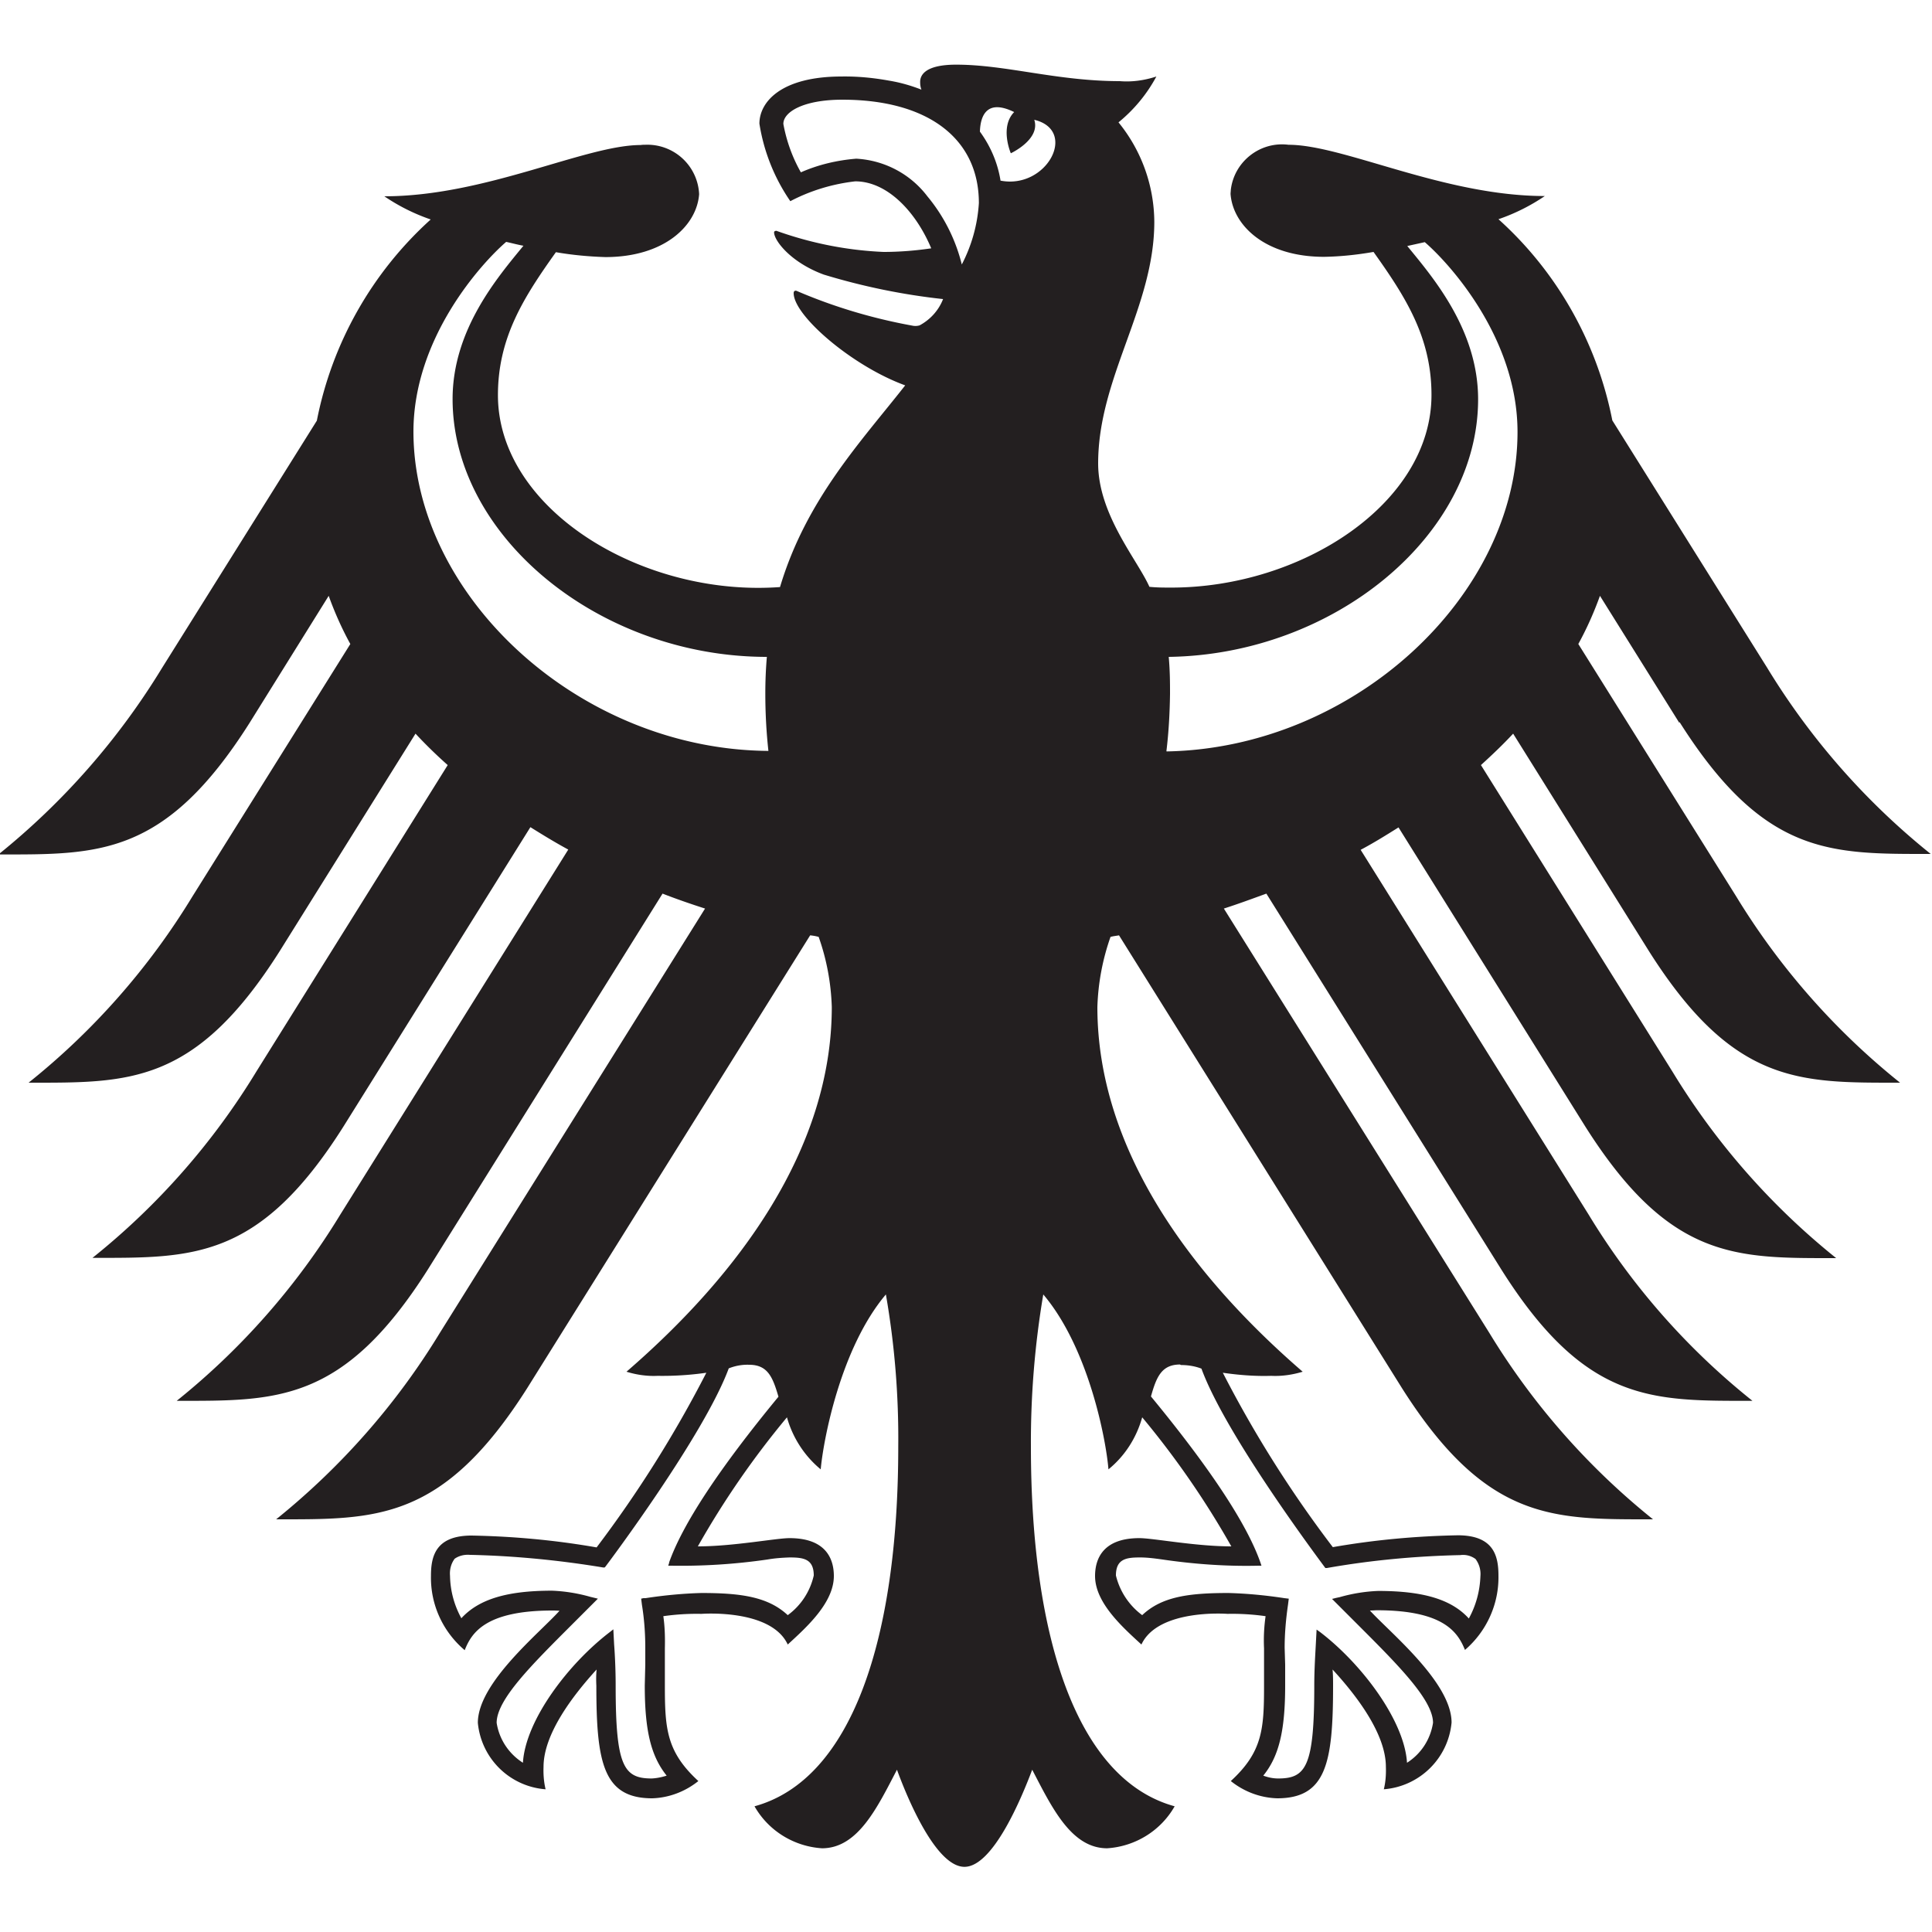
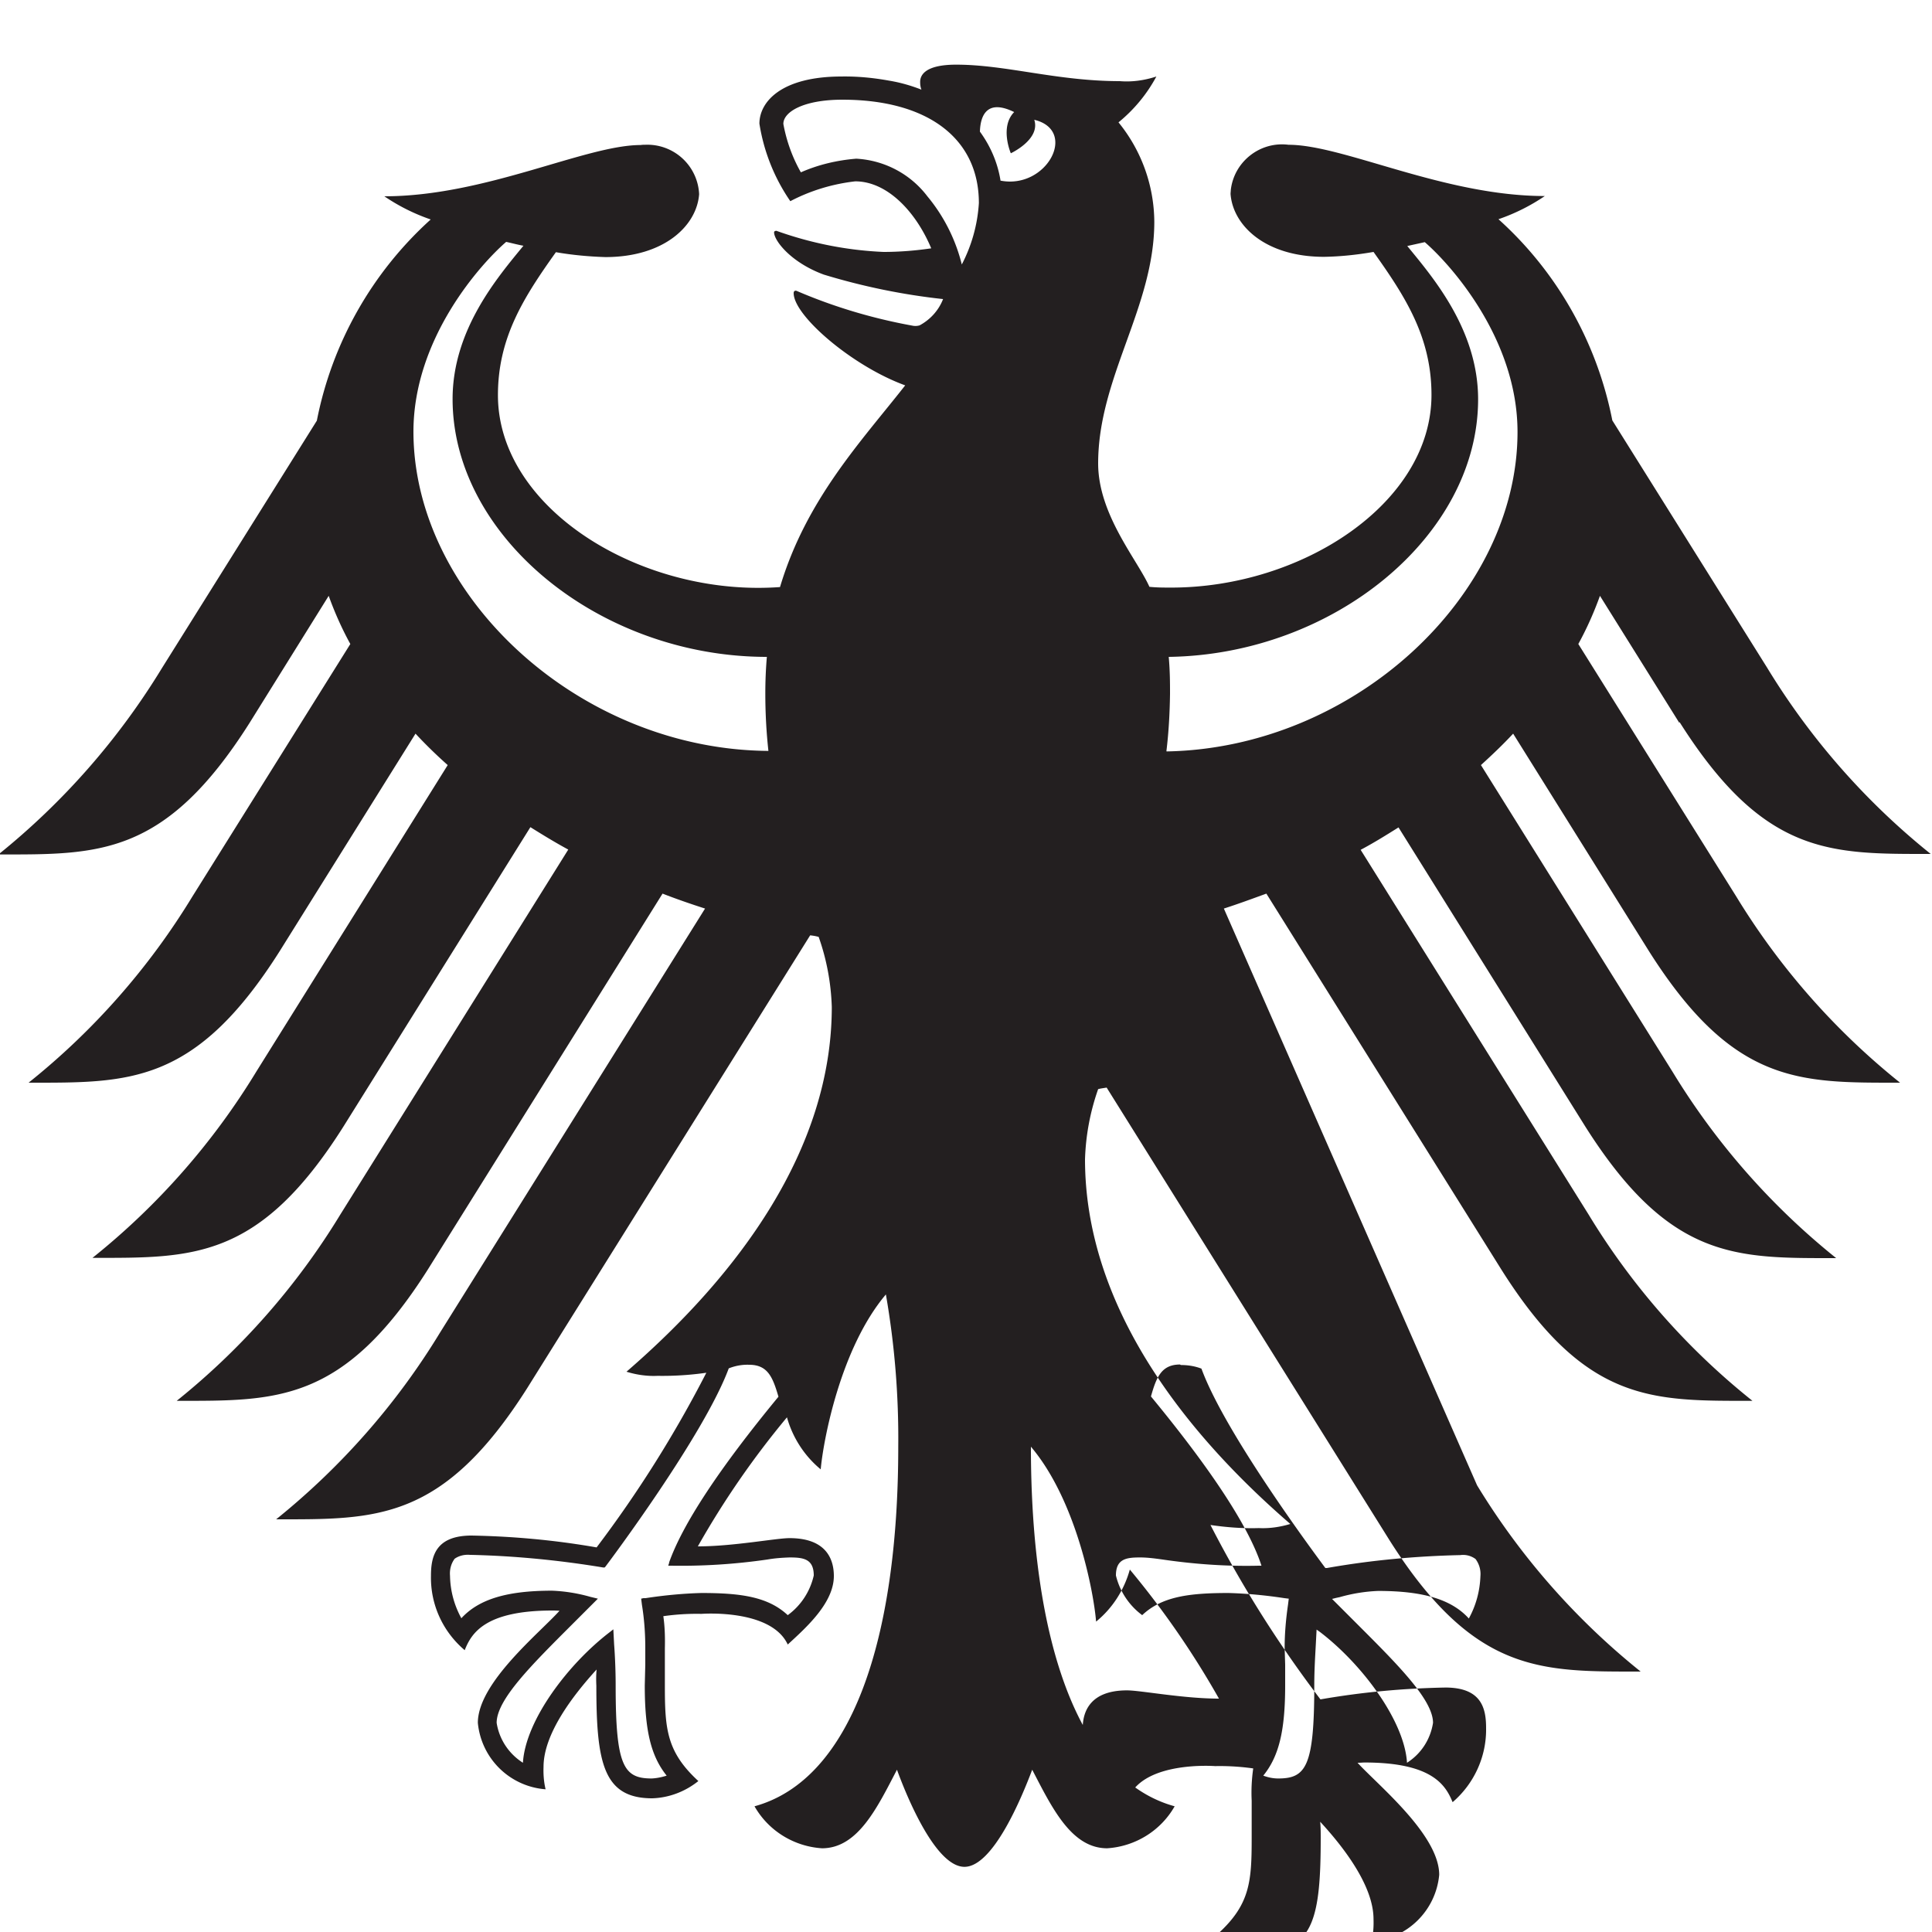
<svg xmlns="http://www.w3.org/2000/svg" viewBox="0 0 75 75">
-   <path fill="#231f20" d="M45.28 29.16c.09-.74.13-1.48.14-2.22 0-.41 0-.89-.05-1.44 6.4-.09 12.01-4.7 12.01-10 0-2.7-1.76-4.74-2.75-5.95l.68-.15c.94.81 3.6 3.71 3.6 7.37 0 6.36-6.36 12.27-13.62 12.4M38.84 7.01c-.11-.69-.39-1.34-.8-1.9.02-.65.29-1.27 1.33-.76-.57.58-.13 1.6-.13 1.6s1.16-.54.91-1.3c1.71.41.48 2.72-1.32 2.36m-1.49 3.27c-.24-.98-.7-1.89-1.34-2.66-.66-.87-1.67-1.4-2.76-1.46-.74.06-1.47.23-2.15.53-.33-.58-.56-1.22-.68-1.88 0-.47.79-.94 2.29-.94 3.31 0 5.3 1.5 5.3 4.01a5.95 5.95 0 0 1-.67 2.4m8.51 42.71c.27 0 .54.04.8.14.95 2.6 4.63 7.49 4.78 7.7l.03.04h.06c1.7-.3 3.41-.46 5.13-.5h.04c.21-.03.42.02.6.15.14.19.21.42.19.66-.02.58-.17 1.14-.45 1.65-.67-.74-1.77-1.07-3.52-1.07-.5.02-1 .1-1.49.24l-.14.03-.16.04 1.01 1.01c1.55 1.55 2.91 2.91 2.91 3.8-.1.64-.46 1.2-1.01 1.55-.1-1.64-1.76-3.84-3.37-5.07l-.14-.1-.03.57c-.02.39-.06.98-.06 1.61 0 3.13-.32 3.6-1.4 3.6-.2 0-.39-.04-.58-.11.61-.75.85-1.75.85-3.5v-.81l-.02-.65c0-.56.05-1.12.13-1.67l.03-.24-.17-.02c-.72-.11-1.44-.18-2.17-.2-1.54 0-2.59.14-3.35.86a2.71 2.71 0 0 1-1.02-1.54c0-.65.41-.7.94-.7.29 0 .58.04.87.08 1.23.18 2.48.27 3.72.24h.12l-.04-.12c-.52-1.49-1.95-3.66-4.25-6.45.21-.75.41-1.24 1.13-1.24m-19.83 7.69-.04.12h.12c1.25.02 2.49-.06 3.73-.24.29-.05.57-.07.86-.08.53 0 .94.05.94.7-.14.62-.5 1.17-1.01 1.54-.76-.71-1.81-.86-3.35-.86-.73.02-1.45.09-2.17.2h-.08l-.09.02.03.24c.09.55.13 1.11.13 1.67v.65l-.02.81c0 1.75.24 2.74.85 3.5-.19.06-.38.1-.58.11-1.09 0-1.4-.48-1.4-3.6 0-.62-.03-1.22-.06-1.61l-.03-.58-.14.11c-1.61 1.23-3.27 3.42-3.37 5.07-.55-.35-.92-.91-1.02-1.55 0-.9 1.35-2.24 2.91-3.8l.9-.9.12-.12-.29-.07c-.49-.14-.99-.22-1.49-.24-1.75 0-2.84.33-3.52 1.07-.28-.51-.43-1.07-.44-1.65-.02-.24.04-.47.18-.66.17-.12.39-.17.6-.15h.04c1.72.04 3.44.21 5.13.49h.05l.03-.03c.16-.21 3.83-5.11 4.79-7.7.25-.1.52-.15.79-.14.73 0 .92.49 1.14 1.24-2.3 2.79-3.73 4.96-4.25 6.45m-9.92-43.91c0-3.66 2.66-6.56 3.6-7.37.23.05.45.11.67.15-.99 1.21-2.75 3.25-2.75 5.95 0 5.35 5.72 10.01 12.2 10.01-.04.46-.06.94-.06 1.43 0 .74.04 1.49.12 2.22-7.33-.05-13.78-6-13.78-12.4M65.2 28.03c3.29 5.2 5.86 5.12 9.75 5.12a27.781 27.781 0 0 1-6.35-7.23l-6.01-9.6c-.59-3.01-2.14-5.76-4.42-7.81a7.58 7.58 0 0 0 1.8-.9c-3.92 0-7.81-1.99-9.95-1.99-1.1-.14-2.11.65-2.24 1.75 0 .05-.01.11-.01.16.09 1.21 1.33 2.44 3.63 2.44.64-.01 1.29-.08 1.92-.19 1.24 1.74 2.25 3.31 2.25 5.55 0 4.21-5.03 7.48-10.1 7.48-.29 0-.56 0-.85-.03-.46-1.04-1.99-2.8-1.99-4.79 0-3.34 2.18-6.07 2.18-9.38-.01-1.41-.5-2.77-1.39-3.86.6-.49 1.1-1.09 1.47-1.78-.46.15-.94.22-1.42.18-2.44 0-4.42-.64-6.35-.64-1.1 0-1.4.34-1.4.67 0 .1.01.2.05.3-.41-.16-.83-.28-1.26-.35-.61-.11-1.22-.17-1.84-.16-2.35 0-3.19.99-3.19 1.83.17 1.08.58 2.11 1.2 3.01.78-.41 1.64-.67 2.52-.77 1.25 0 2.36 1.19 2.95 2.6-.61.09-1.23.14-1.85.14-1.42-.06-2.82-.34-4.16-.82-.03 0-.09.01-.09.06 0 .32.65 1.17 1.93 1.64 1.51.46 3.06.78 4.63.95-.17.44-.5.8-.91 1.02-.1.03-.2.03-.29.01-1.54-.28-3.05-.73-4.49-1.35-.07-.02-.11.02-.11.09 0 .88 2.29 2.84 4.33 3.58-1.71 2.18-3.84 4.42-4.86 7.83-.28.02-.56.03-.85.03-5.07 0-10.1-3.28-10.1-7.48 0-2.24 1.01-3.81 2.25-5.55.63.11 1.28.17 1.92.19 2.3 0 3.55-1.23 3.64-2.44a2.012 2.012 0 0 0-2.1-1.92c-.06 0-.11 0-.17.01-2.14 0-6.02 1.99-9.95 1.99.56.38 1.16.68 1.8.9a14.21 14.21 0 0 0-4.42 7.81l-6.01 9.6a27.987 27.987 0 0 1-6.35 7.24c3.88 0 6.46.09 9.75-5.11l3.07-4.93c.23.64.51 1.27.84 1.87l-6.13 9.8a27.637 27.637 0 0 1-6.36 7.23c3.89 0 6.46.09 9.75-5.11l5.27-8.44c.39.42.81.83 1.25 1.22L9.95 41.6a27.637 27.637 0 0 1-6.36 7.23c3.89 0 6.47.09 9.75-5.11l7.25-11.61c.48.3.97.6 1.47.87l-8.85 14.17a27.781 27.781 0 0 1-6.35 7.23c3.88 0 6.46.09 9.75-5.1l9.11-14.59c.54.21 1.09.4 1.65.58l-10.3 16.48c-1.68 2.76-3.83 5.2-6.35 7.23 3.88 0 6.46.09 9.75-5.1l10.98-17.57c.11.01.22.03.33.06.31.87.48 1.79.51 2.72 0 5.52-3.62 10.4-7.97 14.16.39.12.8.18 1.21.16.63.01 1.26-.03 1.89-.12a46.224 46.224 0 0 1-4.26 6.78c-1.6-.28-3.22-.43-4.85-.46-1.42 0-1.58.83-1.58 1.57-.02 1.11.46 2.16 1.31 2.88.26-.66.79-1.54 3.41-1.54.05 0 .14 0 .27.01-.77.86-3.17 2.79-3.17 4.35a2.856 2.856 0 0 0 2.63 2.58c-.07-.29-.09-.58-.08-.87 0-1.27 1.12-2.75 2.06-3.78-.02.21-.02.42-.01.63 0 2.99.27 4.37 2.17 4.37.65-.02 1.28-.26 1.79-.67-1.23-1.13-1.3-2.02-1.3-3.7v-1.45c.01-.42 0-.84-.06-1.25.49-.07.98-.1 1.48-.09 0 0 2.7-.21 3.35 1.19.73-.67 1.79-1.62 1.79-2.66 0-.69-.33-1.47-1.72-1.47-.52 0-2.18.32-3.56.32 1-1.77 2.16-3.45 3.46-5.01.22.79.68 1.5 1.31 2.02.1-1.13.77-4.71 2.53-6.79.34 1.95.5 3.93.48 5.91 0 7.43-1.79 12.92-5.58 13.96.54.95 1.53 1.56 2.62 1.63 1.39 0 2.14-1.57 2.91-3.05.4 1.1 1.51 3.77 2.62 3.77s2.22-2.68 2.63-3.77c.77 1.48 1.52 3.05 2.91 3.05 1.09-.07 2.08-.68 2.62-1.63-3.79-1.04-5.58-6.53-5.58-13.96a34.4 34.4 0 0 1 .48-5.91c1.77 2.09 2.44 5.66 2.53 6.79.64-.52 1.09-1.23 1.31-2.02 1.3 1.56 2.46 3.24 3.46 5.01-1.39 0-3.04-.32-3.57-.32-1.39 0-1.72.78-1.72 1.47 0 1.04 1.07 1.99 1.8 2.66.65-1.4 3.34-1.19 3.34-1.19.49-.01.99.02 1.48.09-.06.42-.08.84-.06 1.25v1.45c0 1.68-.06 2.57-1.29 3.7.51.41 1.14.65 1.8.67 1.9 0 2.17-1.37 2.17-4.37 0-.21 0-.42-.02-.63.95 1.03 2.07 2.51 2.07 3.78.01.29-.01.59-.08.87 1.39-.11 2.5-1.2 2.63-2.59 0-1.56-2.4-3.5-3.17-4.35.13 0 .21-.01.27-.01 2.63 0 3.15.88 3.42 1.54.84-.72 1.32-1.78 1.3-2.88 0-.74-.16-1.57-1.58-1.57-1.63.03-3.25.18-4.85.46a45.362 45.362 0 0 1-4.27-6.77c.62.09 1.25.14 1.88.12.41.02.82-.04 1.22-.16-4.35-3.76-7.97-8.64-7.97-14.16.03-.93.2-1.84.51-2.72.11-.03.22-.04.33-.06l10.98 17.57c3.29 5.19 5.87 5.1 9.75 5.1a27.781 27.781 0 0 1-6.35-7.23L47.51 35.27c.56-.18 1.1-.38 1.65-.58l9.12 14.59c3.28 5.2 5.86 5.1 9.75 5.1a27.478 27.478 0 0 1-6.36-7.23l-8.85-14.16c.51-.27.99-.57 1.47-.87l7.25 11.61c3.29 5.2 5.86 5.11 9.74 5.11a27.781 27.781 0 0 1-6.35-7.23L57.49 29.7c.44-.4.86-.8 1.25-1.22l5.27 8.44c3.29 5.2 5.86 5.11 9.75 5.11a27.82 27.82 0 0 1-6.36-7.23L61.27 25c.33-.6.61-1.23.84-1.87l3.08 4.93Z" />
+   <path fill="#231f20" d="M45.28 29.16c.09-.74.13-1.48.14-2.22 0-.41 0-.89-.05-1.44 6.4-.09 12.01-4.7 12.01-10 0-2.7-1.76-4.74-2.75-5.95l.68-.15c.94.81 3.6 3.71 3.6 7.37 0 6.36-6.36 12.27-13.62 12.4M38.84 7.01c-.11-.69-.39-1.34-.8-1.9.02-.65.29-1.27 1.33-.76-.57.58-.13 1.6-.13 1.6s1.16-.54.91-1.3c1.71.41.48 2.72-1.32 2.36m-1.49 3.27c-.24-.98-.7-1.89-1.34-2.66-.66-.87-1.67-1.4-2.76-1.46-.74.06-1.47.23-2.15.53-.33-.58-.56-1.22-.68-1.88 0-.47.79-.94 2.29-.94 3.31 0 5.3 1.5 5.3 4.01a5.95 5.95 0 0 1-.67 2.4m8.51 42.71c.27 0 .54.04.8.14.95 2.6 4.63 7.49 4.78 7.7l.03.04h.06c1.7-.3 3.41-.46 5.13-.5h.04c.21-.03.42.02.6.15.14.19.21.42.19.66-.02.58-.17 1.14-.45 1.65-.67-.74-1.77-1.07-3.52-1.07-.5.02-1 .1-1.49.24l-.14.03-.16.04 1.01 1.01c1.55 1.55 2.91 2.91 2.91 3.8-.1.64-.46 1.2-1.01 1.55-.1-1.64-1.76-3.84-3.37-5.07l-.14-.1-.03.57c-.02.39-.06.98-.06 1.61 0 3.13-.32 3.6-1.4 3.6-.2 0-.39-.04-.58-.11.61-.75.85-1.75.85-3.5v-.81l-.02-.65c0-.56.05-1.12.13-1.67l.03-.24-.17-.02c-.72-.11-1.44-.18-2.17-.2-1.54 0-2.59.14-3.35.86a2.71 2.71 0 0 1-1.02-1.54c0-.65.41-.7.94-.7.29 0 .58.04.87.08 1.23.18 2.48.27 3.72.24h.12l-.04-.12c-.52-1.49-1.95-3.66-4.25-6.45.21-.75.41-1.24 1.13-1.24m-19.83 7.69-.04.12h.12c1.25.02 2.49-.06 3.73-.24.29-.05.57-.07.86-.08.53 0 .94.05.94.7-.14.62-.5 1.17-1.01 1.54-.76-.71-1.81-.86-3.35-.86-.73.02-1.45.09-2.17.2h-.08l-.09.02.03.24c.09.55.13 1.11.13 1.67v.65l-.02.81c0 1.75.24 2.74.85 3.5-.19.06-.38.1-.58.11-1.09 0-1.4-.48-1.4-3.6 0-.62-.03-1.22-.06-1.61l-.03-.58-.14.11c-1.61 1.23-3.27 3.42-3.37 5.07-.55-.35-.92-.91-1.02-1.55 0-.9 1.35-2.24 2.91-3.8l.9-.9.12-.12-.29-.07c-.49-.14-.99-.22-1.49-.24-1.75 0-2.84.33-3.52 1.07-.28-.51-.43-1.07-.44-1.65-.02-.24.04-.47.18-.66.17-.12.39-.17.6-.15h.04c1.72.04 3.44.21 5.13.49h.05l.03-.03c.16-.21 3.83-5.11 4.79-7.7.25-.1.52-.15.79-.14.73 0 .92.49 1.14 1.24-2.3 2.79-3.73 4.96-4.25 6.45m-9.92-43.91c0-3.66 2.66-6.56 3.6-7.37.23.05.45.11.67.15-.99 1.21-2.75 3.25-2.75 5.95 0 5.35 5.72 10.01 12.2 10.01-.04.46-.06.94-.06 1.43 0 .74.04 1.49.12 2.22-7.33-.05-13.78-6-13.78-12.4M65.2 28.03c3.29 5.2 5.86 5.12 9.75 5.12a27.781 27.781 0 0 1-6.35-7.23l-6.01-9.6c-.59-3.01-2.14-5.76-4.42-7.81a7.58 7.58 0 0 0 1.8-.9c-3.92 0-7.81-1.99-9.95-1.99-1.1-.14-2.11.65-2.24 1.75 0 .05-.01.11-.01.16.09 1.21 1.33 2.44 3.63 2.44.64-.01 1.29-.08 1.92-.19 1.24 1.74 2.25 3.31 2.25 5.55 0 4.21-5.03 7.48-10.1 7.48-.29 0-.56 0-.85-.03-.46-1.04-1.99-2.8-1.99-4.79 0-3.34 2.18-6.07 2.18-9.38-.01-1.41-.5-2.77-1.39-3.86.6-.49 1.1-1.09 1.47-1.78-.46.15-.94.22-1.42.18-2.44 0-4.42-.64-6.35-.64-1.1 0-1.4.34-1.4.67 0 .1.01.2.05.3-.41-.16-.83-.28-1.26-.35-.61-.11-1.22-.17-1.84-.16-2.35 0-3.19.99-3.19 1.83.17 1.08.58 2.11 1.2 3.01.78-.41 1.64-.67 2.52-.77 1.25 0 2.36 1.19 2.95 2.6-.61.09-1.23.14-1.85.14-1.42-.06-2.82-.34-4.16-.82-.03 0-.09.01-.09.06 0 .32.65 1.17 1.93 1.64 1.51.46 3.06.78 4.63.95-.17.44-.5.8-.91 1.02-.1.03-.2.03-.29.01-1.54-.28-3.05-.73-4.49-1.35-.07-.02-.11.02-.11.09 0 .88 2.29 2.84 4.33 3.58-1.71 2.18-3.84 4.42-4.86 7.83-.28.02-.56.03-.85.03-5.07 0-10.1-3.28-10.1-7.48 0-2.24 1.01-3.81 2.25-5.55.63.11 1.28.17 1.92.19 2.3 0 3.55-1.23 3.64-2.44a2.012 2.012 0 0 0-2.1-1.92c-.06 0-.11 0-.17.01-2.14 0-6.02 1.99-9.95 1.99.56.38 1.16.68 1.8.9a14.21 14.21 0 0 0-4.42 7.81l-6.01 9.6a27.987 27.987 0 0 1-6.35 7.24c3.88 0 6.46.09 9.75-5.11l3.07-4.93c.23.64.51 1.27.84 1.87l-6.13 9.8a27.637 27.637 0 0 1-6.36 7.23c3.89 0 6.46.09 9.75-5.11l5.27-8.44c.39.42.81.83 1.25 1.22L9.95 41.6a27.637 27.637 0 0 1-6.36 7.23c3.89 0 6.47.09 9.75-5.11l7.25-11.61c.48.3.97.6 1.47.87l-8.85 14.17a27.781 27.781 0 0 1-6.35 7.23c3.88 0 6.46.09 9.75-5.1l9.11-14.59c.54.21 1.09.4 1.65.58l-10.3 16.48c-1.68 2.76-3.83 5.2-6.35 7.23 3.88 0 6.46.09 9.75-5.1l10.98-17.57c.11.01.22.03.33.06.31.87.48 1.79.51 2.72 0 5.52-3.62 10.4-7.97 14.16.39.12.8.18 1.21.16.63.01 1.26-.03 1.89-.12a46.224 46.224 0 0 1-4.26 6.78c-1.6-.28-3.22-.43-4.85-.46-1.42 0-1.58.83-1.58 1.57-.02 1.11.46 2.16 1.31 2.88.26-.66.79-1.54 3.41-1.54.05 0 .14 0 .27.01-.77.86-3.17 2.79-3.17 4.35a2.856 2.856 0 0 0 2.63 2.58c-.07-.29-.09-.58-.08-.87 0-1.27 1.12-2.75 2.06-3.78-.02.21-.02.42-.01.63 0 2.99.27 4.37 2.17 4.37.65-.02 1.28-.26 1.79-.67-1.23-1.13-1.3-2.02-1.3-3.7v-1.45c.01-.42 0-.84-.06-1.25.49-.07.98-.1 1.48-.09 0 0 2.7-.21 3.35 1.19.73-.67 1.79-1.62 1.79-2.66 0-.69-.33-1.47-1.72-1.47-.52 0-2.18.32-3.56.32 1-1.77 2.16-3.45 3.46-5.01.22.79.68 1.5 1.31 2.02.1-1.13.77-4.71 2.53-6.79.34 1.95.5 3.93.48 5.91 0 7.43-1.79 12.92-5.58 13.96.54.95 1.53 1.56 2.62 1.63 1.39 0 2.14-1.57 2.91-3.05.4 1.1 1.51 3.77 2.62 3.77s2.22-2.68 2.63-3.77c.77 1.48 1.52 3.05 2.91 3.05 1.09-.07 2.08-.68 2.62-1.63-3.79-1.04-5.58-6.53-5.58-13.96c1.77 2.09 2.44 5.66 2.53 6.79.64-.52 1.09-1.23 1.31-2.02 1.3 1.56 2.46 3.24 3.46 5.01-1.39 0-3.04-.32-3.57-.32-1.39 0-1.72.78-1.72 1.47 0 1.04 1.07 1.99 1.8 2.66.65-1.4 3.34-1.19 3.34-1.19.49-.01.99.02 1.48.09-.06.42-.08.84-.06 1.25v1.45c0 1.68-.06 2.57-1.29 3.7.51.41 1.14.65 1.8.67 1.9 0 2.17-1.37 2.17-4.37 0-.21 0-.42-.02-.63.95 1.03 2.07 2.51 2.07 3.78.01.29-.01.59-.08.87 1.39-.11 2.5-1.2 2.63-2.59 0-1.56-2.4-3.5-3.17-4.35.13 0 .21-.01.27-.01 2.63 0 3.15.88 3.42 1.54.84-.72 1.32-1.78 1.3-2.88 0-.74-.16-1.57-1.58-1.57-1.63.03-3.25.18-4.85.46a45.362 45.362 0 0 1-4.27-6.77c.62.09 1.25.14 1.88.12.41.02.82-.04 1.22-.16-4.35-3.76-7.97-8.64-7.97-14.16.03-.93.2-1.84.51-2.72.11-.03.22-.04.33-.06l10.98 17.57c3.29 5.19 5.87 5.1 9.75 5.1a27.781 27.781 0 0 1-6.35-7.23L47.51 35.27c.56-.18 1.1-.38 1.65-.58l9.12 14.59c3.28 5.2 5.86 5.1 9.75 5.1a27.478 27.478 0 0 1-6.36-7.23l-8.85-14.16c.51-.27.99-.57 1.47-.87l7.25 11.61c3.29 5.2 5.86 5.11 9.74 5.11a27.781 27.781 0 0 1-6.35-7.23L57.49 29.7c.44-.4.86-.8 1.25-1.22l5.27 8.44c3.29 5.2 5.86 5.11 9.75 5.11a27.82 27.82 0 0 1-6.36-7.23L61.27 25c.33-.6.61-1.23.84-1.87l3.08 4.93Z" />
</svg>